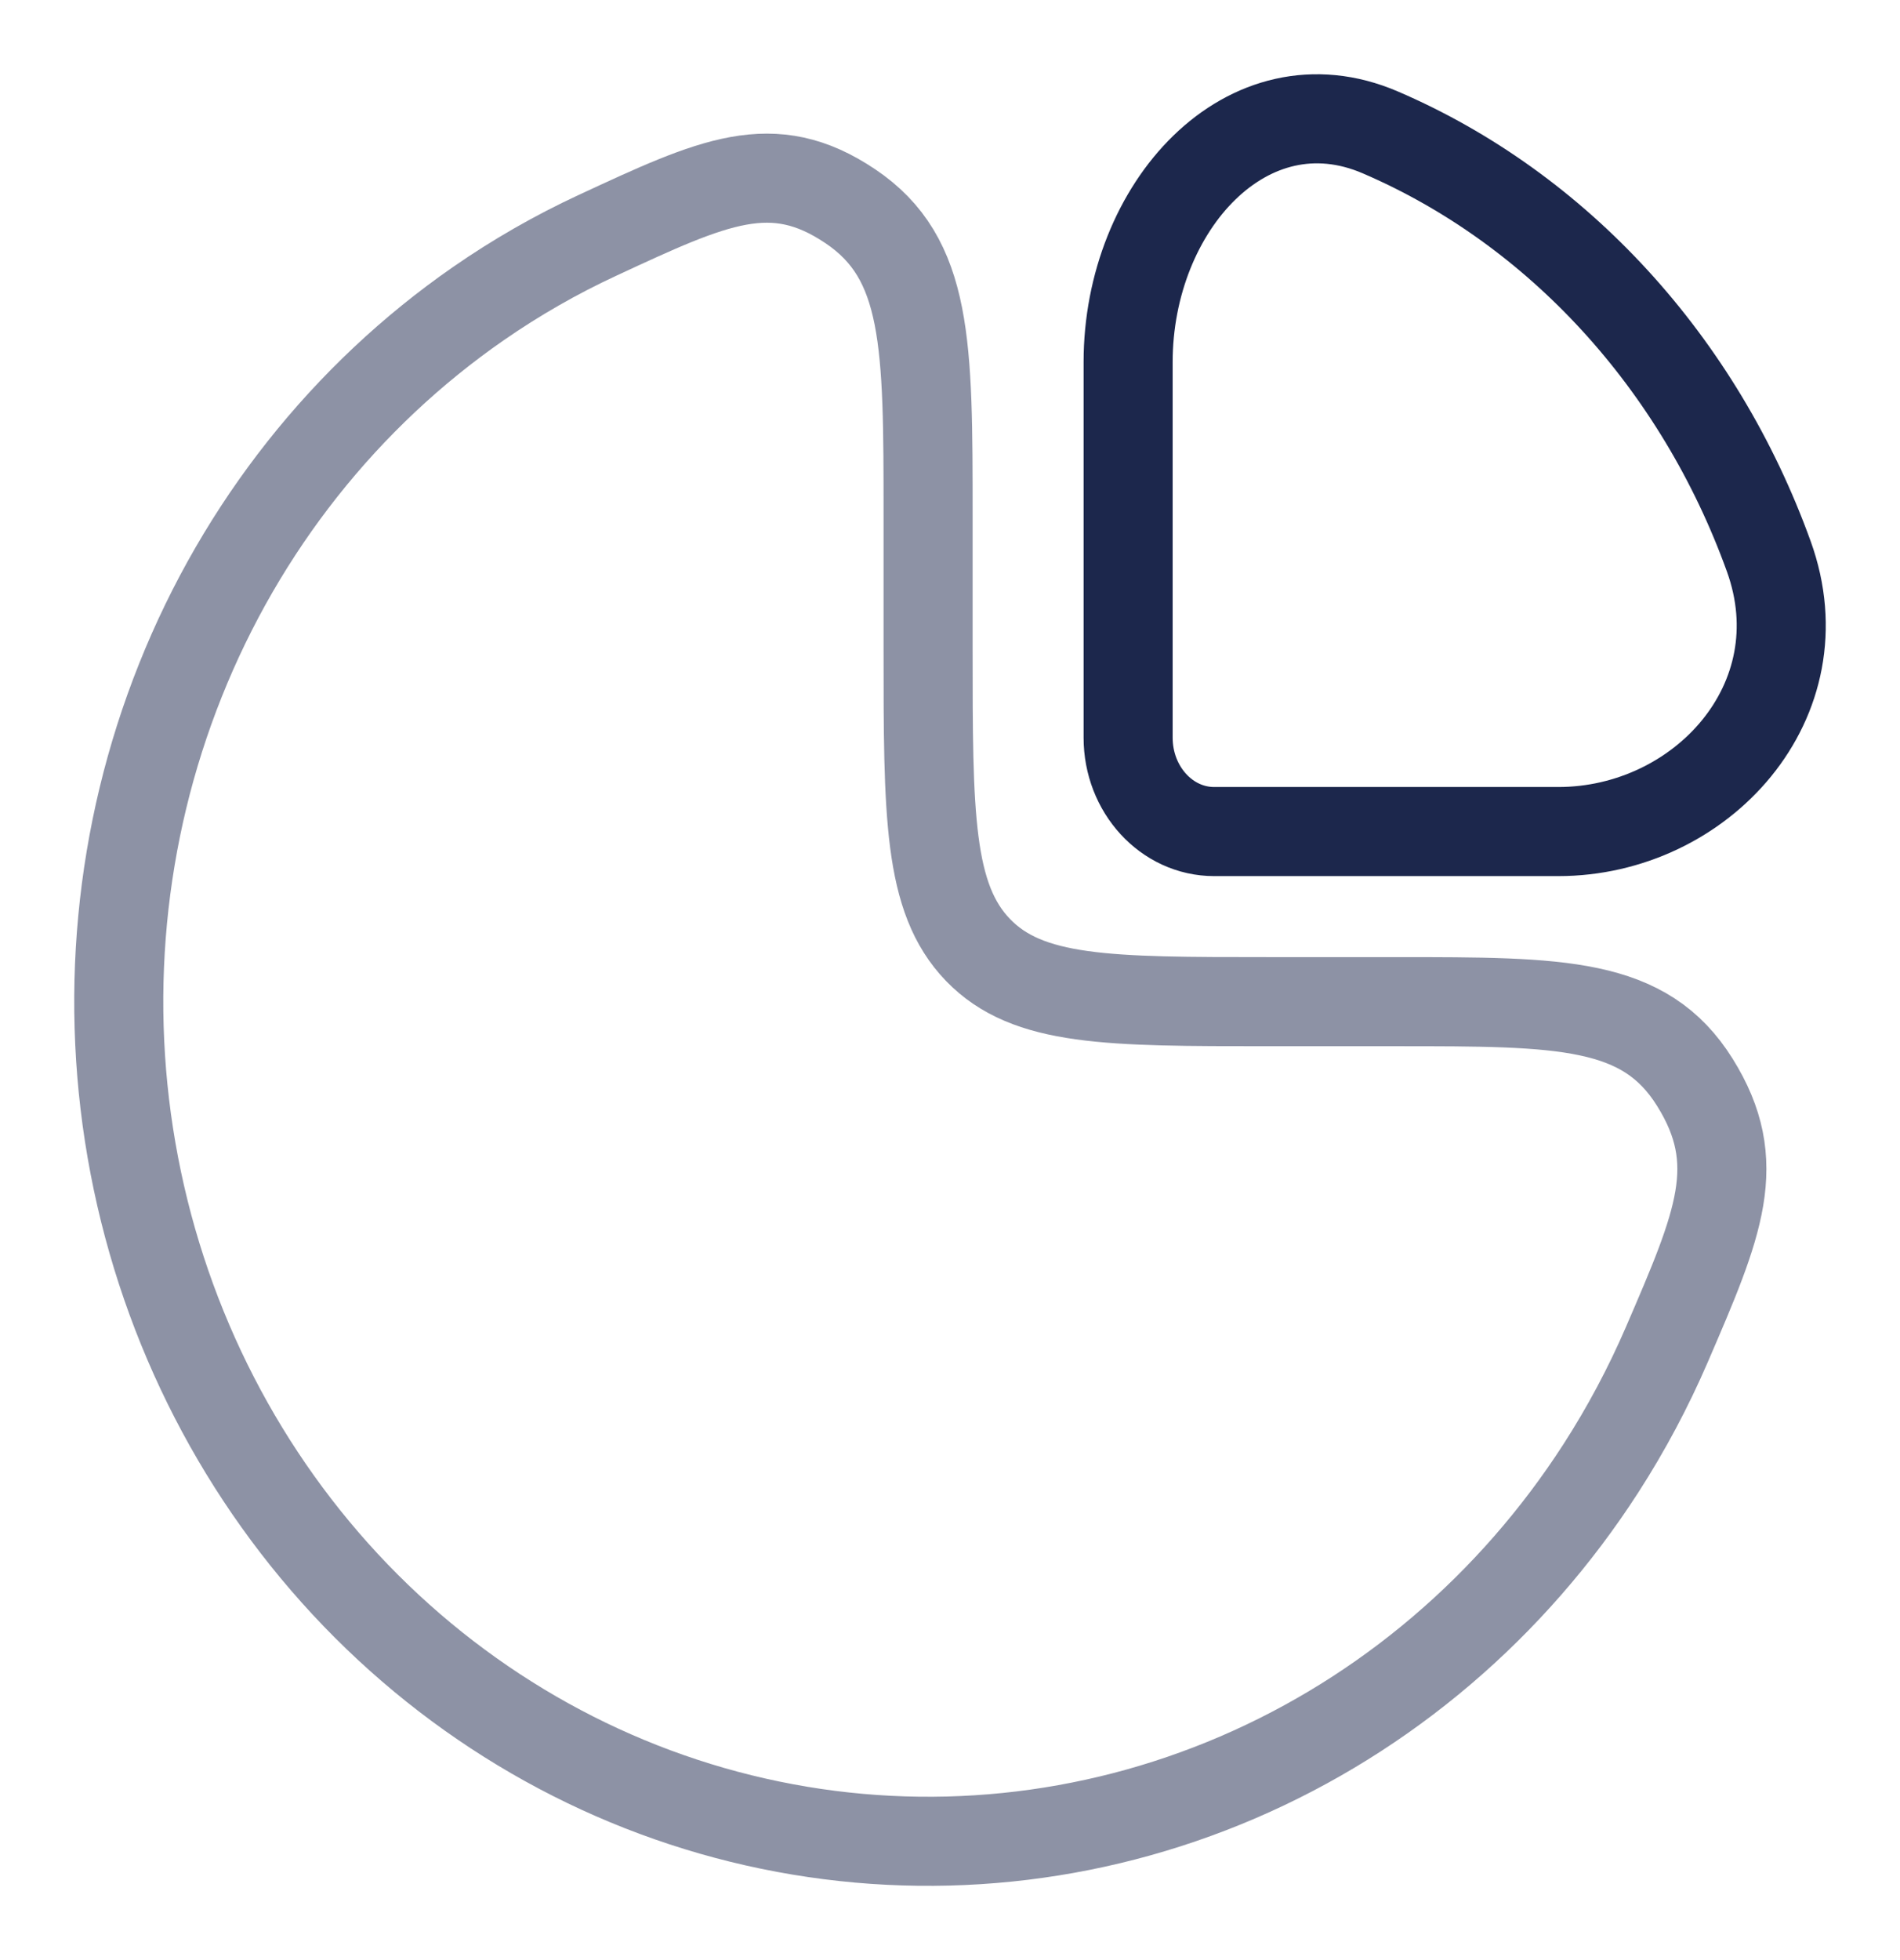
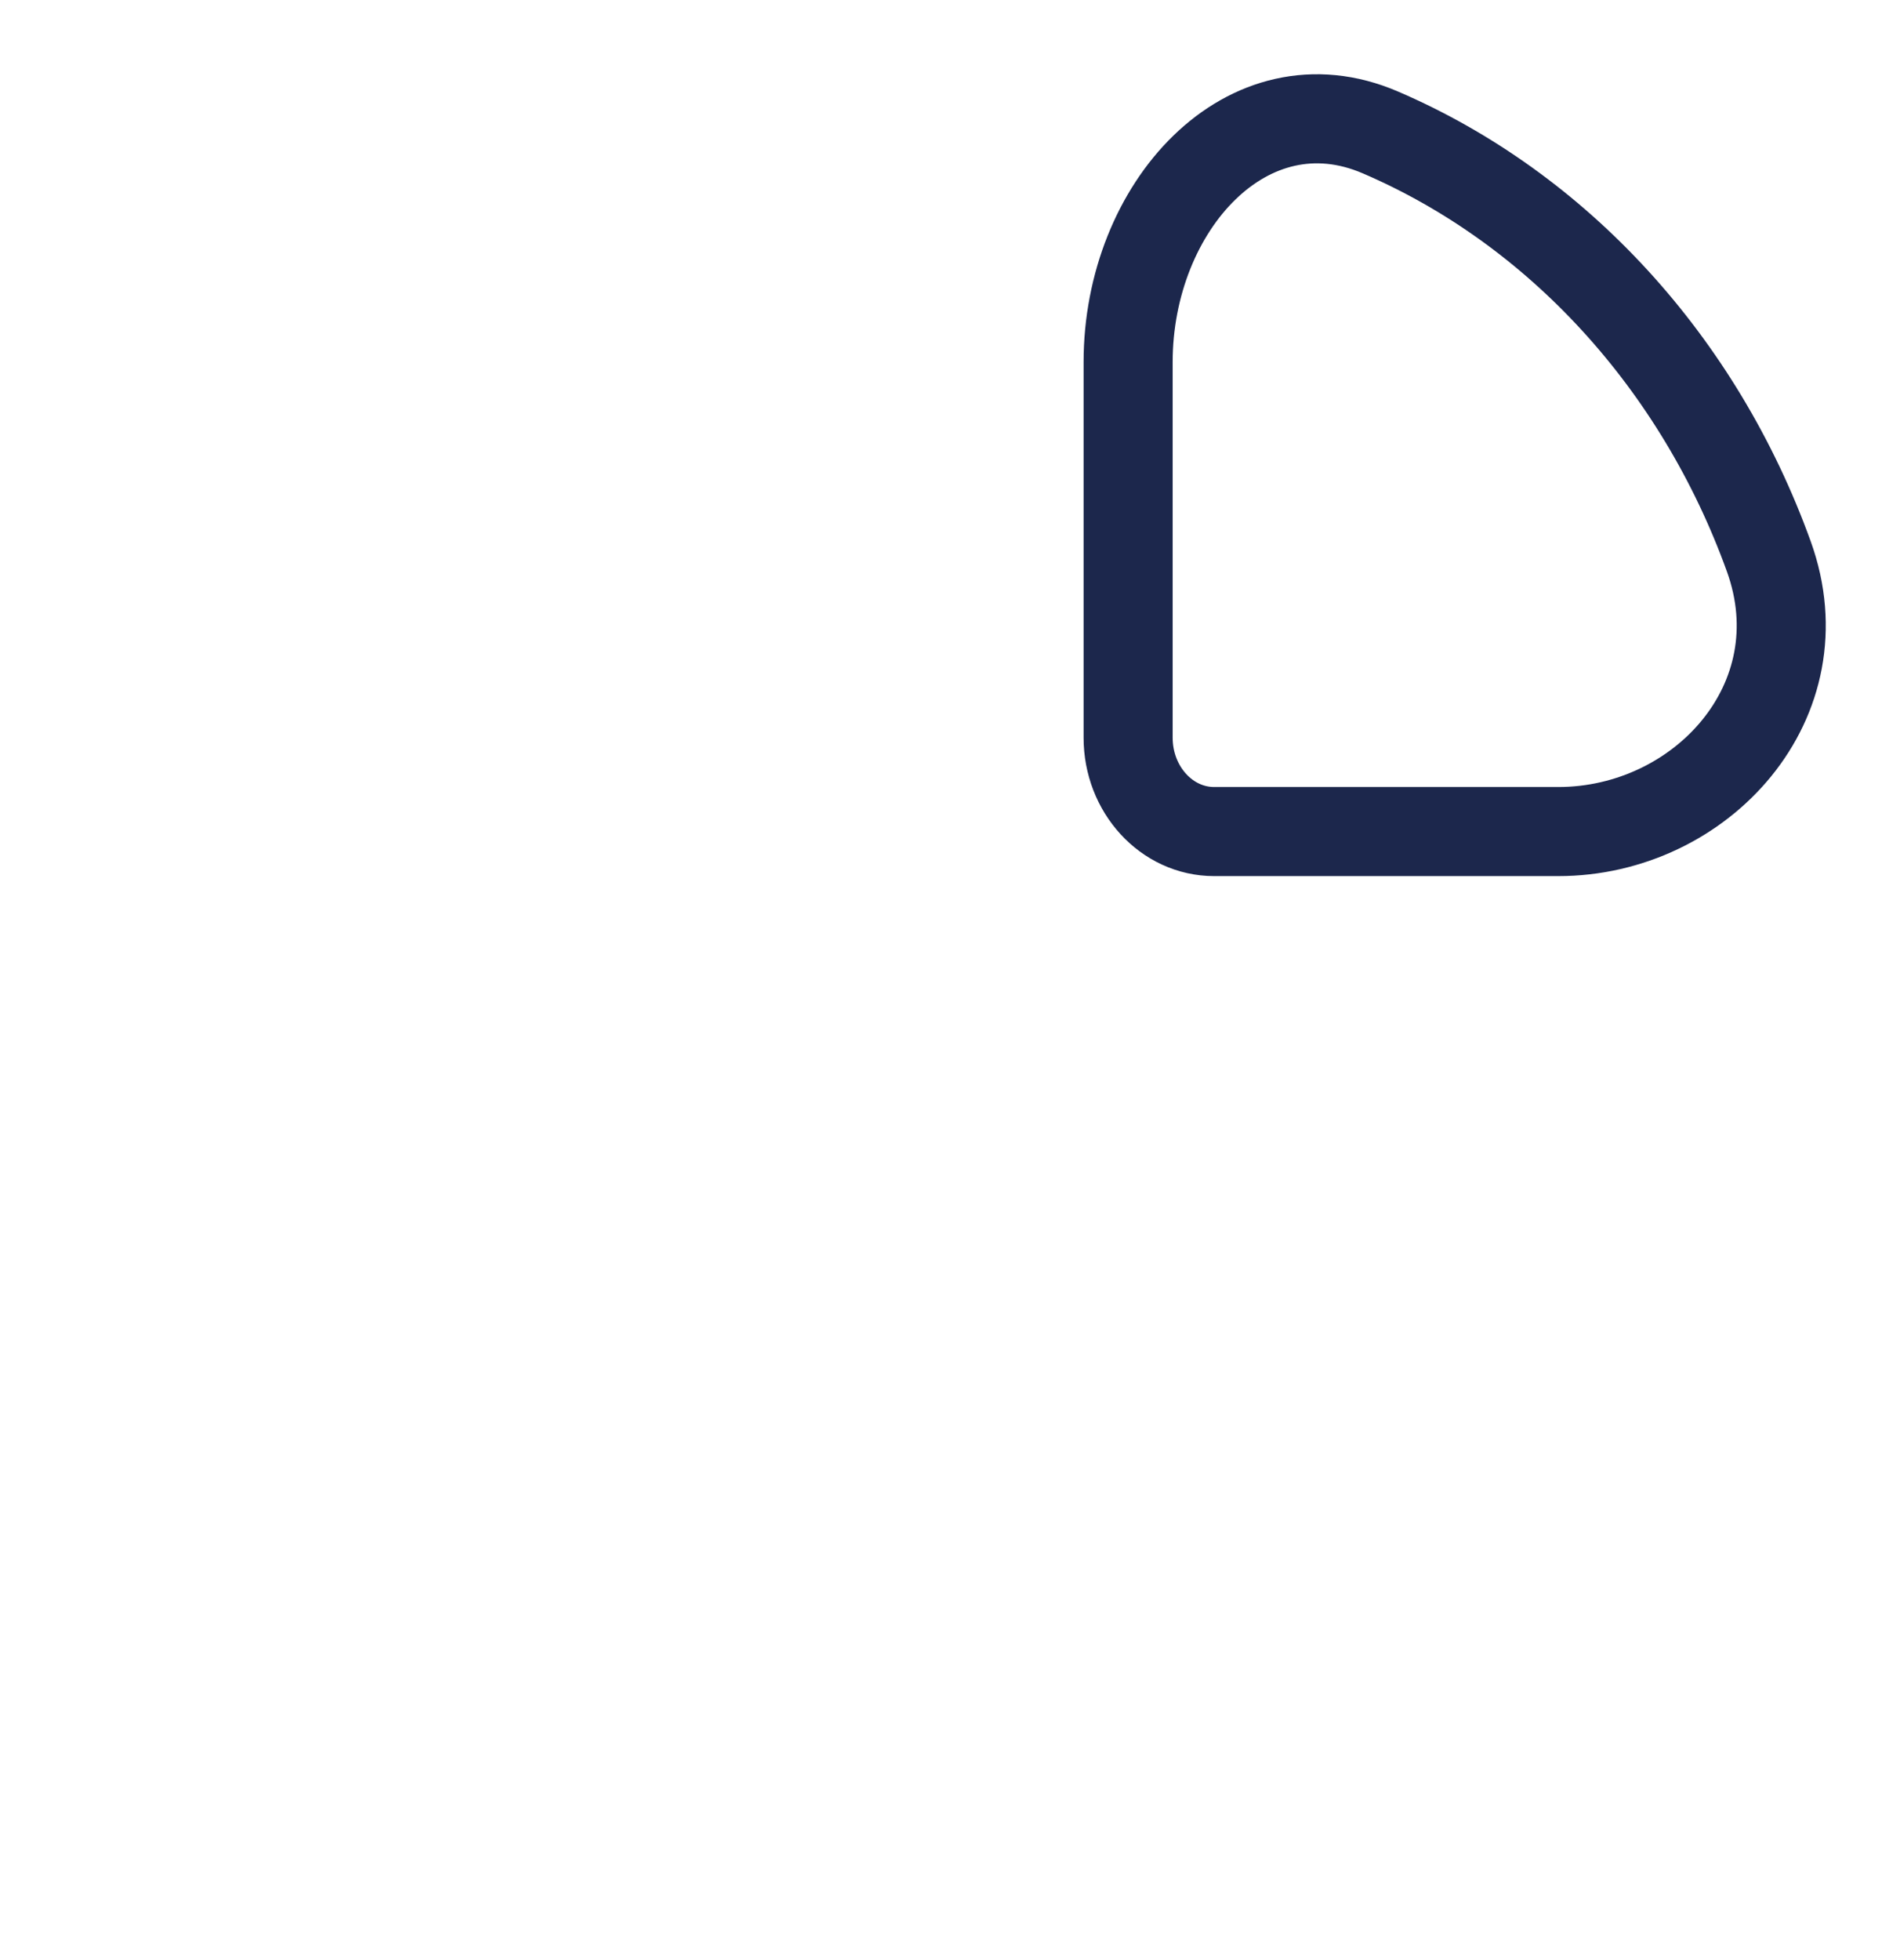
<svg xmlns="http://www.w3.org/2000/svg" width="32" height="33" viewBox="0 0 32 33" fill="none">
-   <path opacity="0.5" d="M8.058 5.111C8.696 4.669 9.365 4.286 10.059 3.964C12.028 3.049 13.012 2.592 14.321 3.472C15.631 4.352 15.631 5.795 15.631 8.681V10.913C15.631 13.718 15.631 15.121 16.471 15.993C17.312 16.864 18.664 16.864 21.37 16.864H23.522C26.305 16.864 27.697 16.864 28.545 18.222C29.393 19.58 28.952 20.601 28.071 22.642C27.76 23.362 27.39 24.056 26.964 24.718C25.466 27.042 23.338 28.854 20.847 29.924C18.356 30.994 15.616 31.274 12.972 30.728C10.327 30.183 7.899 28.837 5.992 26.86C4.086 24.883 2.788 22.364 2.262 19.622C1.736 16.88 2.006 14.038 3.038 11.455C4.069 8.872 5.816 6.665 8.058 5.111Z" stroke="#1C274C" stroke-width="1.5" />
  <path d="M29.79 9.367C28.614 6.109 26.234 3.512 23.247 2.229C21.014 1.269 19 3.476 19 6.096V12.419C19 13.292 19.649 14 20.449 14H26.246C28.647 14 30.67 11.803 29.79 9.367Z" stroke="#1C274C" stroke-width="1.5" />
</svg>